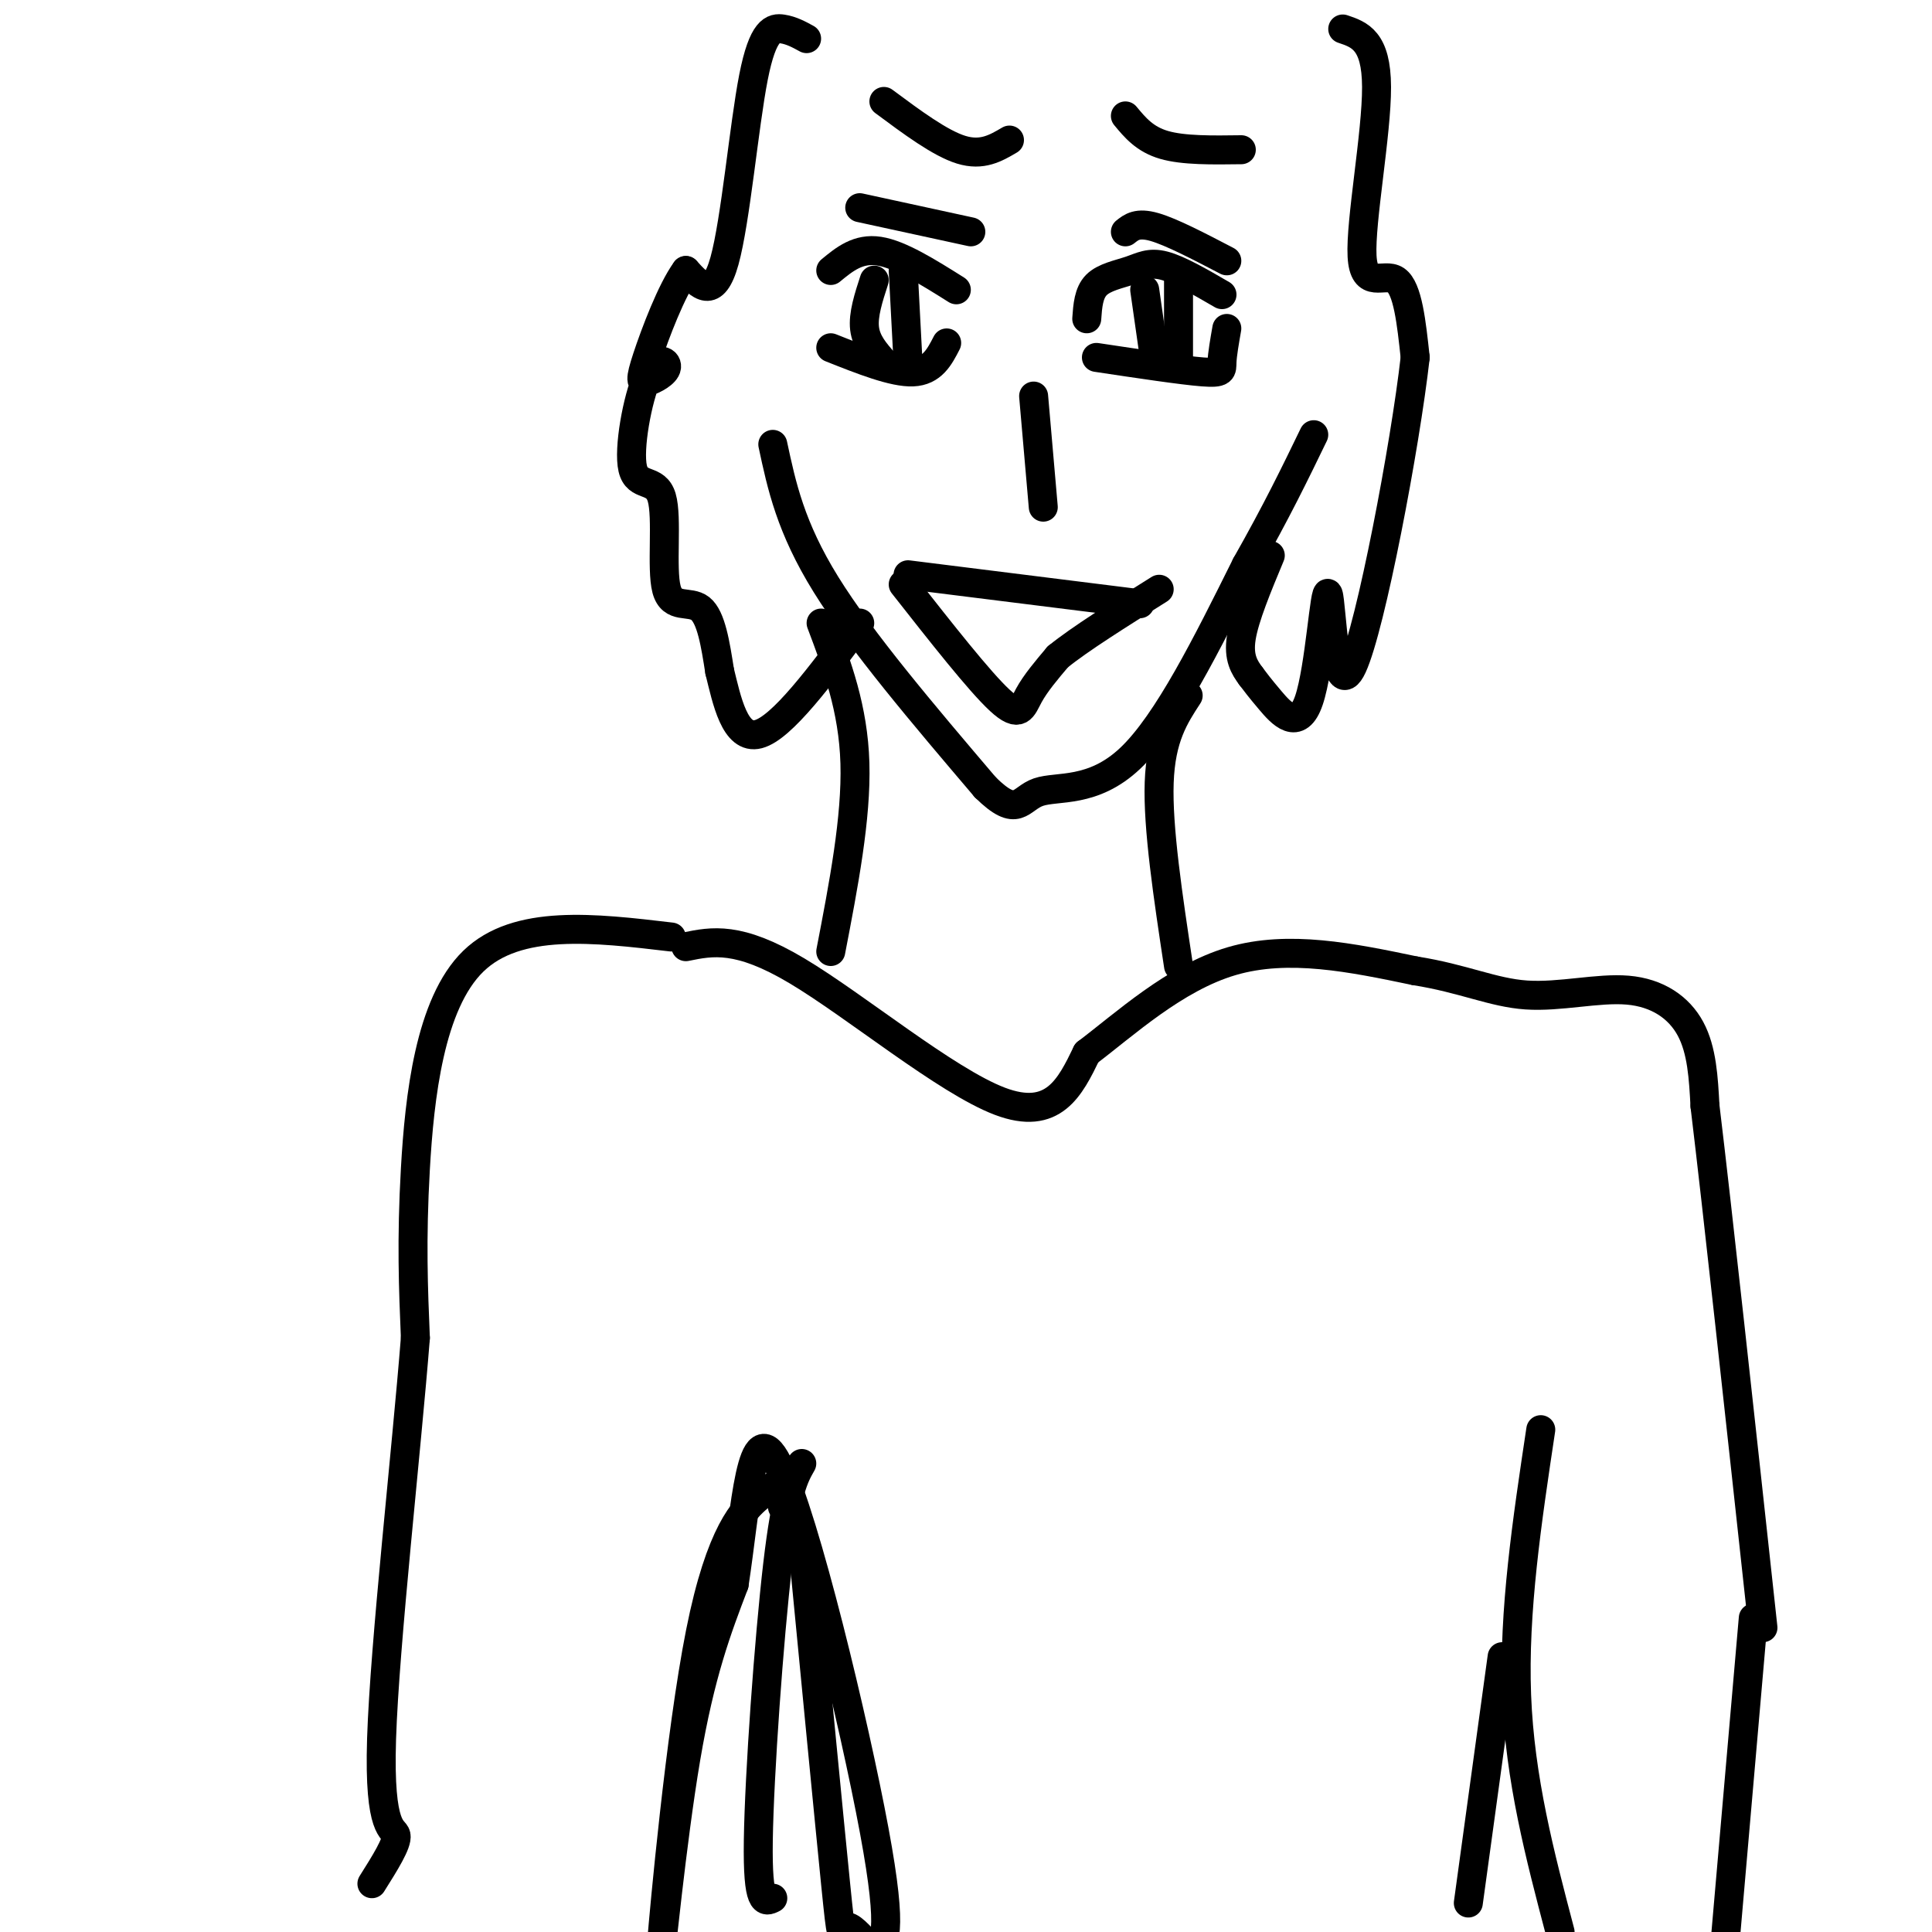
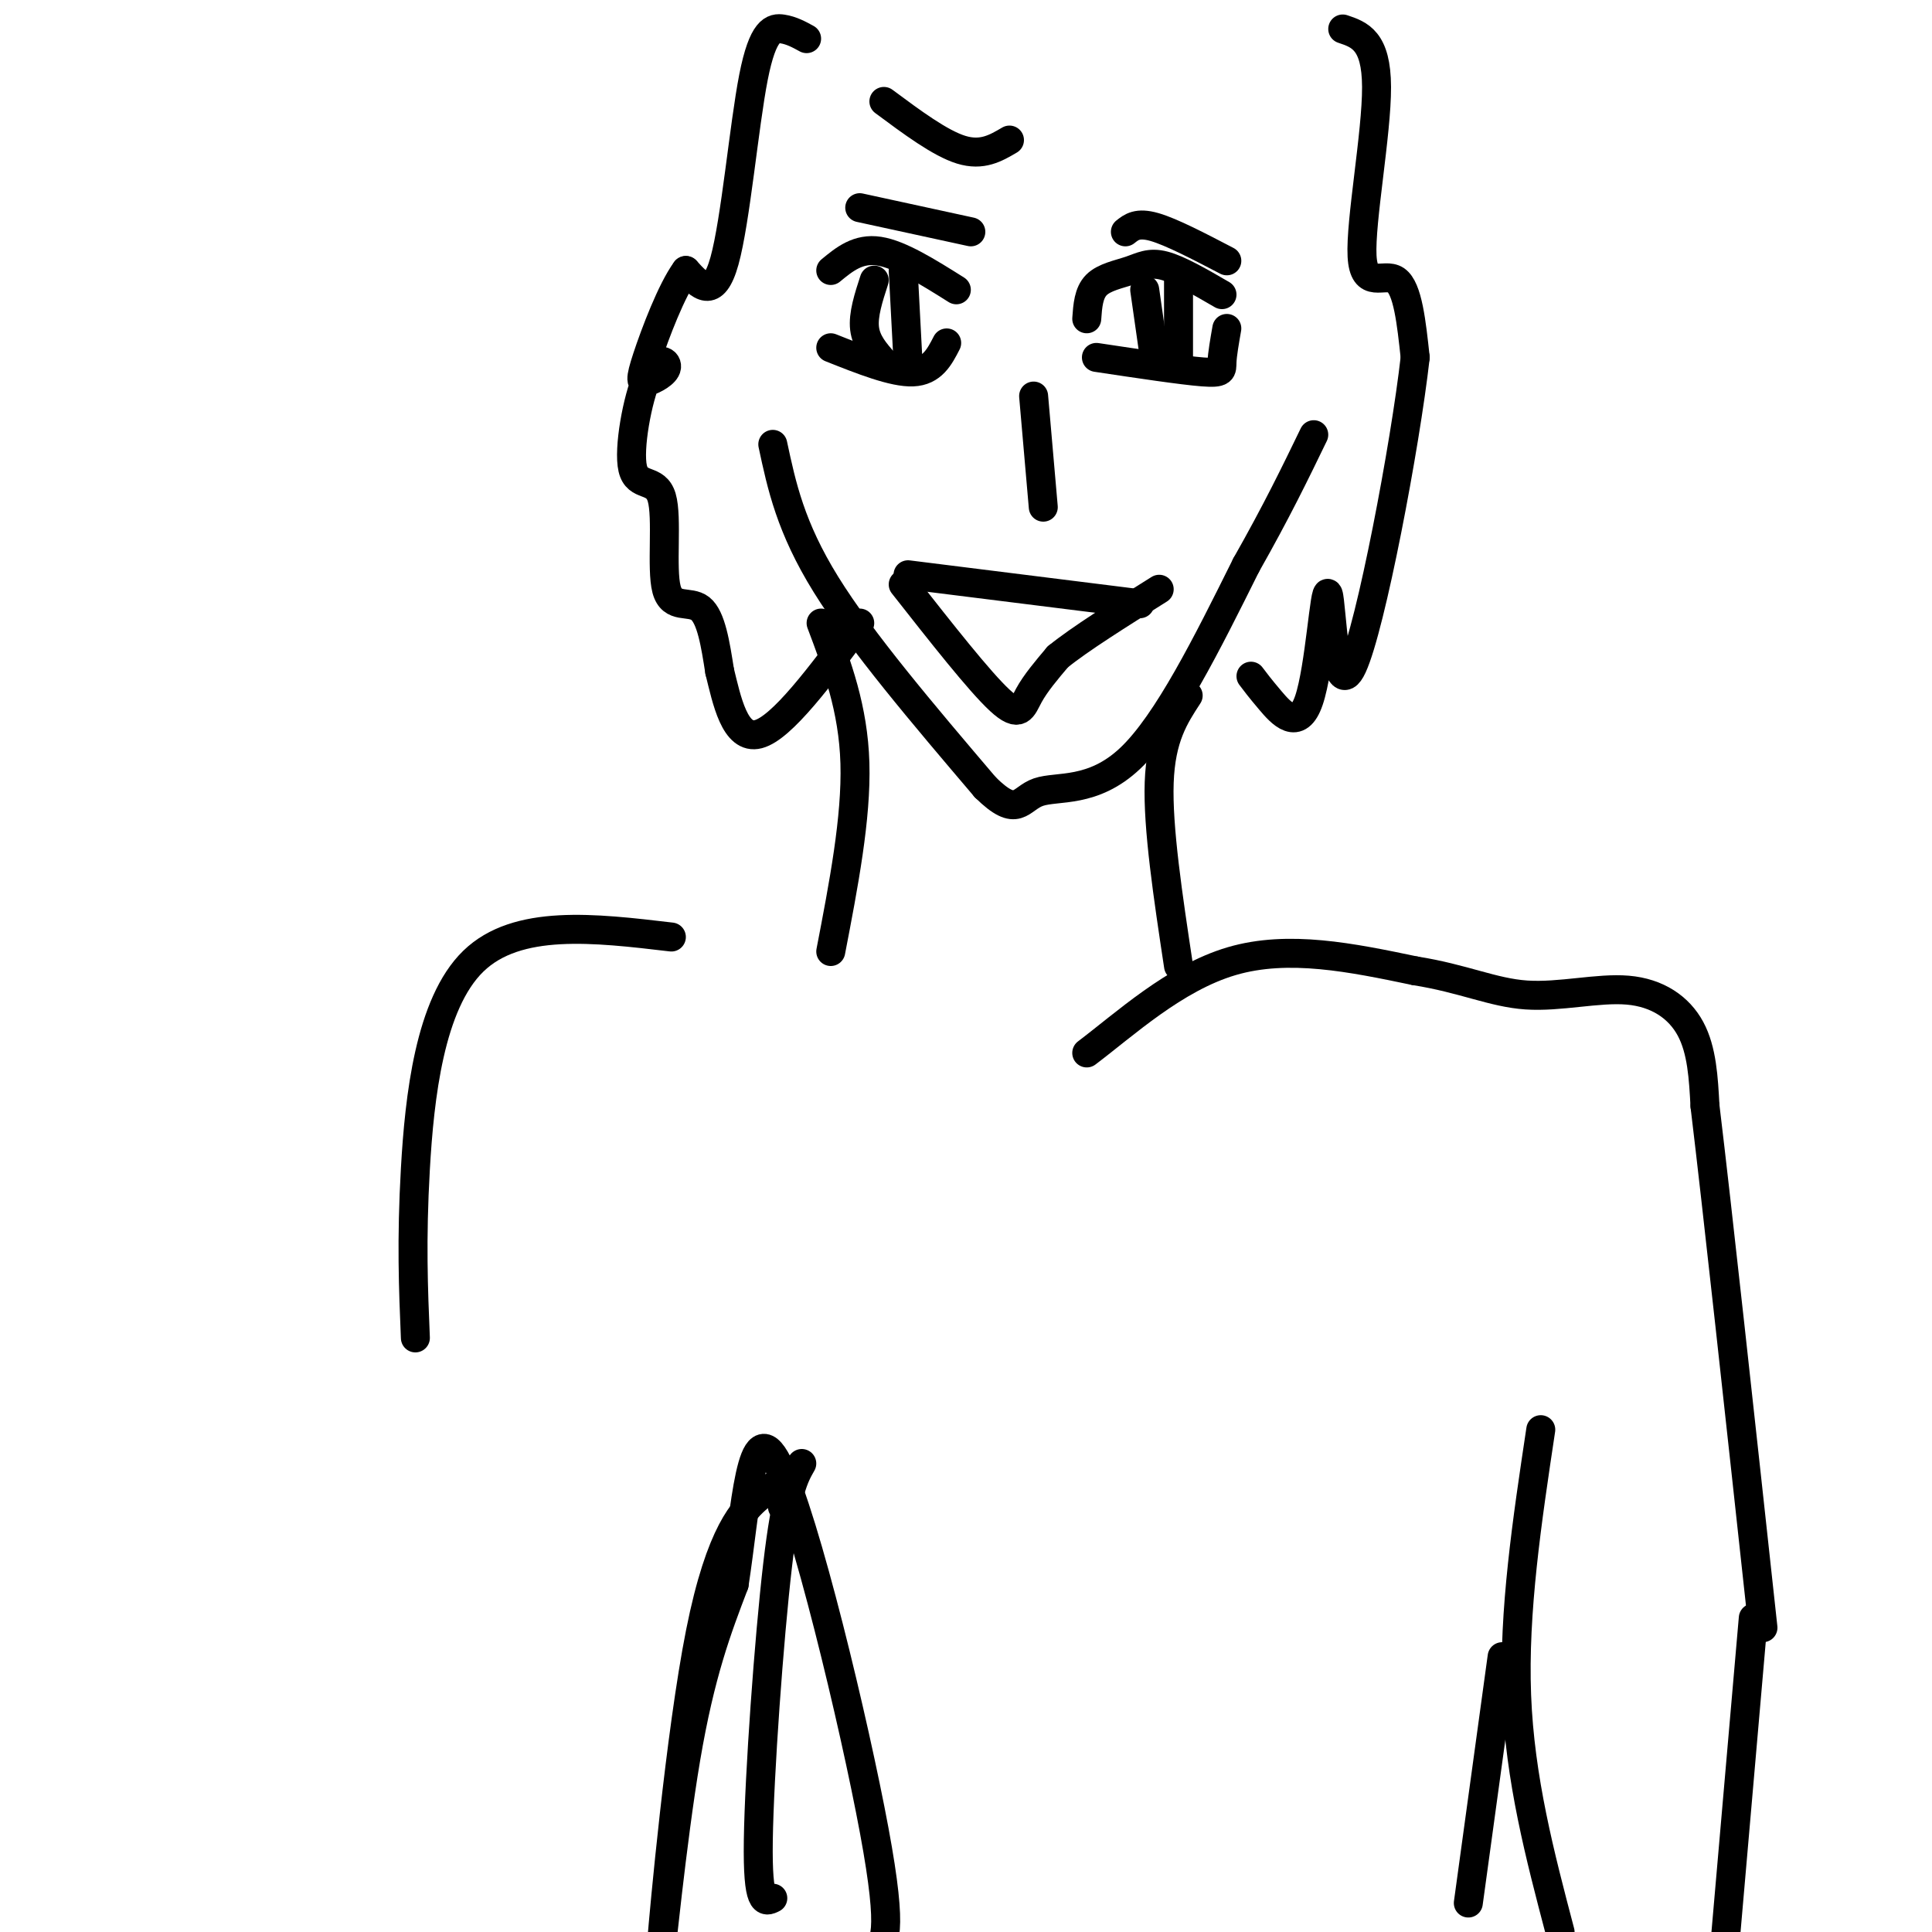
<svg xmlns="http://www.w3.org/2000/svg" viewBox="0 0 400 400" version="1.1">
  <g fill="none" stroke="rgb(0,0,0)" stroke-width="6" stroke-linecap="round" stroke-linejoin="round">
    <path d="M160,92c1.833,8.583 3.667,17.167 11,29c7.333,11.833 20.167,26.917 33,42" />
    <path d="M204,163c6.750,6.667 7.125,2.333 11,1c3.875,-1.333 11.250,0.333 19,-7c7.750,-7.333 15.875,-23.667 24,-40" />
    <path d="M258,117c6.333,-11.167 10.167,-19.083 14,-27" />
    <path d="M246,144c-2.833,4.333 -5.667,8.667 -6,18c-0.333,9.333 1.833,23.667 4,38" />
    <path d="M170,129c3.333,8.833 6.667,17.667 7,29c0.333,11.333 -2.333,25.167 -5,39" />
-     <path d="M142,196c5.444,-1.111 10.889,-2.222 23,5c12.111,7.222 30.889,22.778 42,27c11.111,4.222 14.556,-2.889 18,-10" />
    <path d="M225,218c7.778,-5.867 18.222,-15.533 30,-19c11.778,-3.467 24.889,-0.733 38,2" />
    <path d="M293,201c10.013,1.579 16.045,4.526 23,5c6.955,0.474 14.834,-1.526 21,-1c6.166,0.526 10.619,3.579 13,8c2.381,4.421 2.691,10.211 3,16" />
    <path d="M353,229c2.500,20.667 7.250,64.333 12,108" />
    <path d="M139,194c-15.978,-1.889 -31.956,-3.778 -41,5c-9.044,8.778 -11.156,28.222 -12,43c-0.844,14.778 -0.422,24.889 0,35" />
-     <path d="M86,277c-1.821,23.119 -6.375,63.417 -7,83c-0.625,19.583 2.679,18.452 3,20c0.321,1.548 -2.339,5.774 -5,10" />
    <path d="M166,303c-1.600,2.800 -3.200,5.600 -5,21c-1.800,15.400 -3.800,43.400 -4,57c-0.200,13.600 1.400,12.800 3,12" />
    <path d="M319,296c-2.833,18.833 -5.667,37.667 -5,55c0.667,17.333 4.833,33.167 9,49" />
    <path d="M363,335c0.000,0.000 -6.000,69.000 -6,69" />
-     <path d="M166,318c2.844,29.489 5.689,58.978 7,72c1.311,13.022 1.089,9.578 2,9c0.911,-0.578 2.956,1.711 5,4" />
    <path d="M311,343c0.000,0.000 -7.000,51.000 -7,51" />
    <path d="M162,312c-0.262,-1.653 -0.525,-3.306 -1,-4c-0.475,-0.694 -1.163,-0.429 -4,2c-2.837,2.429 -7.822,7.022 -12,28c-4.178,20.978 -7.548,58.340 -8,64c-0.452,5.660 2.014,-20.383 5,-38c2.986,-17.617 6.493,-26.809 10,-36" />
    <path d="M152,328c2.393,-15.452 3.375,-36.083 9,-25c5.625,11.083 15.893,53.881 20,76c4.107,22.119 2.054,23.560 0,25" />
    <path d="M188,119c0.000,0.000 48.000,6.000 48,6" />
    <path d="M187,121c7.911,10.067 15.822,20.133 20,24c4.178,3.867 4.622,1.533 6,-1c1.378,-2.533 3.689,-5.267 6,-8" />
    <path d="M219,136c4.500,-3.667 12.750,-8.833 21,-14" />
    <path d="M214,82c0.000,0.000 2.000,23.000 2,23" />
    <path d="M172,56c2.833,-2.333 5.667,-4.667 10,-4c4.333,0.667 10.167,4.333 16,8" />
    <path d="M172,72c6.500,2.583 13.000,5.167 17,5c4.000,-0.167 5.500,-3.083 7,-6" />
    <path d="M181,58c-1.167,3.583 -2.333,7.167 -2,10c0.333,2.833 2.167,4.917 4,7" />
    <path d="M187,56c0.000,0.000 1.000,19.000 1,19" />
    <path d="M225,66c0.190,-2.685 0.381,-5.369 2,-7c1.619,-1.631 4.667,-2.208 7,-3c2.333,-0.792 3.952,-1.798 7,-1c3.048,0.798 7.524,3.399 12,6" />
    <path d="M227,74c8.867,1.333 17.733,2.667 22,3c4.267,0.333 3.933,-0.333 4,-2c0.067,-1.667 0.533,-4.333 1,-7" />
    <path d="M237,60c0.000,0.000 2.000,14.000 2,14" />
    <path d="M244,58c0.000,0.000 0.000,16.000 0,16" />
    <path d="M233,48c1.250,-1.000 2.500,-2.000 6,-1c3.500,1.000 9.250,4.000 15,7" />
    <path d="M178,43c0.000,0.000 23.000,5.000 23,5" />
    <path d="M183,21c5.833,4.333 11.667,8.667 16,10c4.333,1.333 7.167,-0.333 10,-2" />
-     <path d="M233,24c2.000,2.417 4.000,4.833 8,6c4.000,1.167 10.000,1.083 16,1" />
    <path d="M278,6c3.482,1.167 6.964,2.333 7,12c0.036,9.667 -3.375,27.833 -3,35c0.375,7.167 4.536,3.333 7,5c2.464,1.667 3.232,8.833 4,16" />
    <path d="M293,74c-2.056,18.234 -9.197,55.820 -13,64c-3.803,8.180 -4.267,-13.044 -5,-15c-0.733,-1.956 -1.736,15.358 -4,22c-2.264,6.642 -5.790,2.612 -8,0c-2.210,-2.612 -3.105,-3.806 -4,-5" />
-     <path d="M259,140c-1.333,-1.800 -2.667,-3.800 -2,-8c0.667,-4.200 3.333,-10.600 6,-17" />
    <path d="M167,8c-1.565,-0.857 -3.131,-1.714 -5,-2c-1.869,-0.286 -4.042,-0.000 -6,10c-1.958,10.000 -3.702,29.714 -6,38c-2.298,8.286 -5.149,5.143 -8,2" />
    <path d="M142,56c-2.973,4.047 -6.404,13.165 -8,18c-1.596,4.835 -1.357,5.385 0,5c1.357,-0.385 3.832,-1.707 4,-3c0.168,-1.293 -1.970,-2.556 -4,2c-2.030,4.556 -3.950,14.931 -3,19c0.950,4.069 4.770,1.833 6,6c1.230,4.167 -0.130,14.737 1,19c1.130,4.263 4.752,2.218 7,4c2.248,1.782 3.124,7.391 4,13" />
    <path d="M149,139c1.467,5.933 3.133,14.267 8,13c4.867,-1.267 12.933,-12.133 21,-23" />
  </g>
</svg>